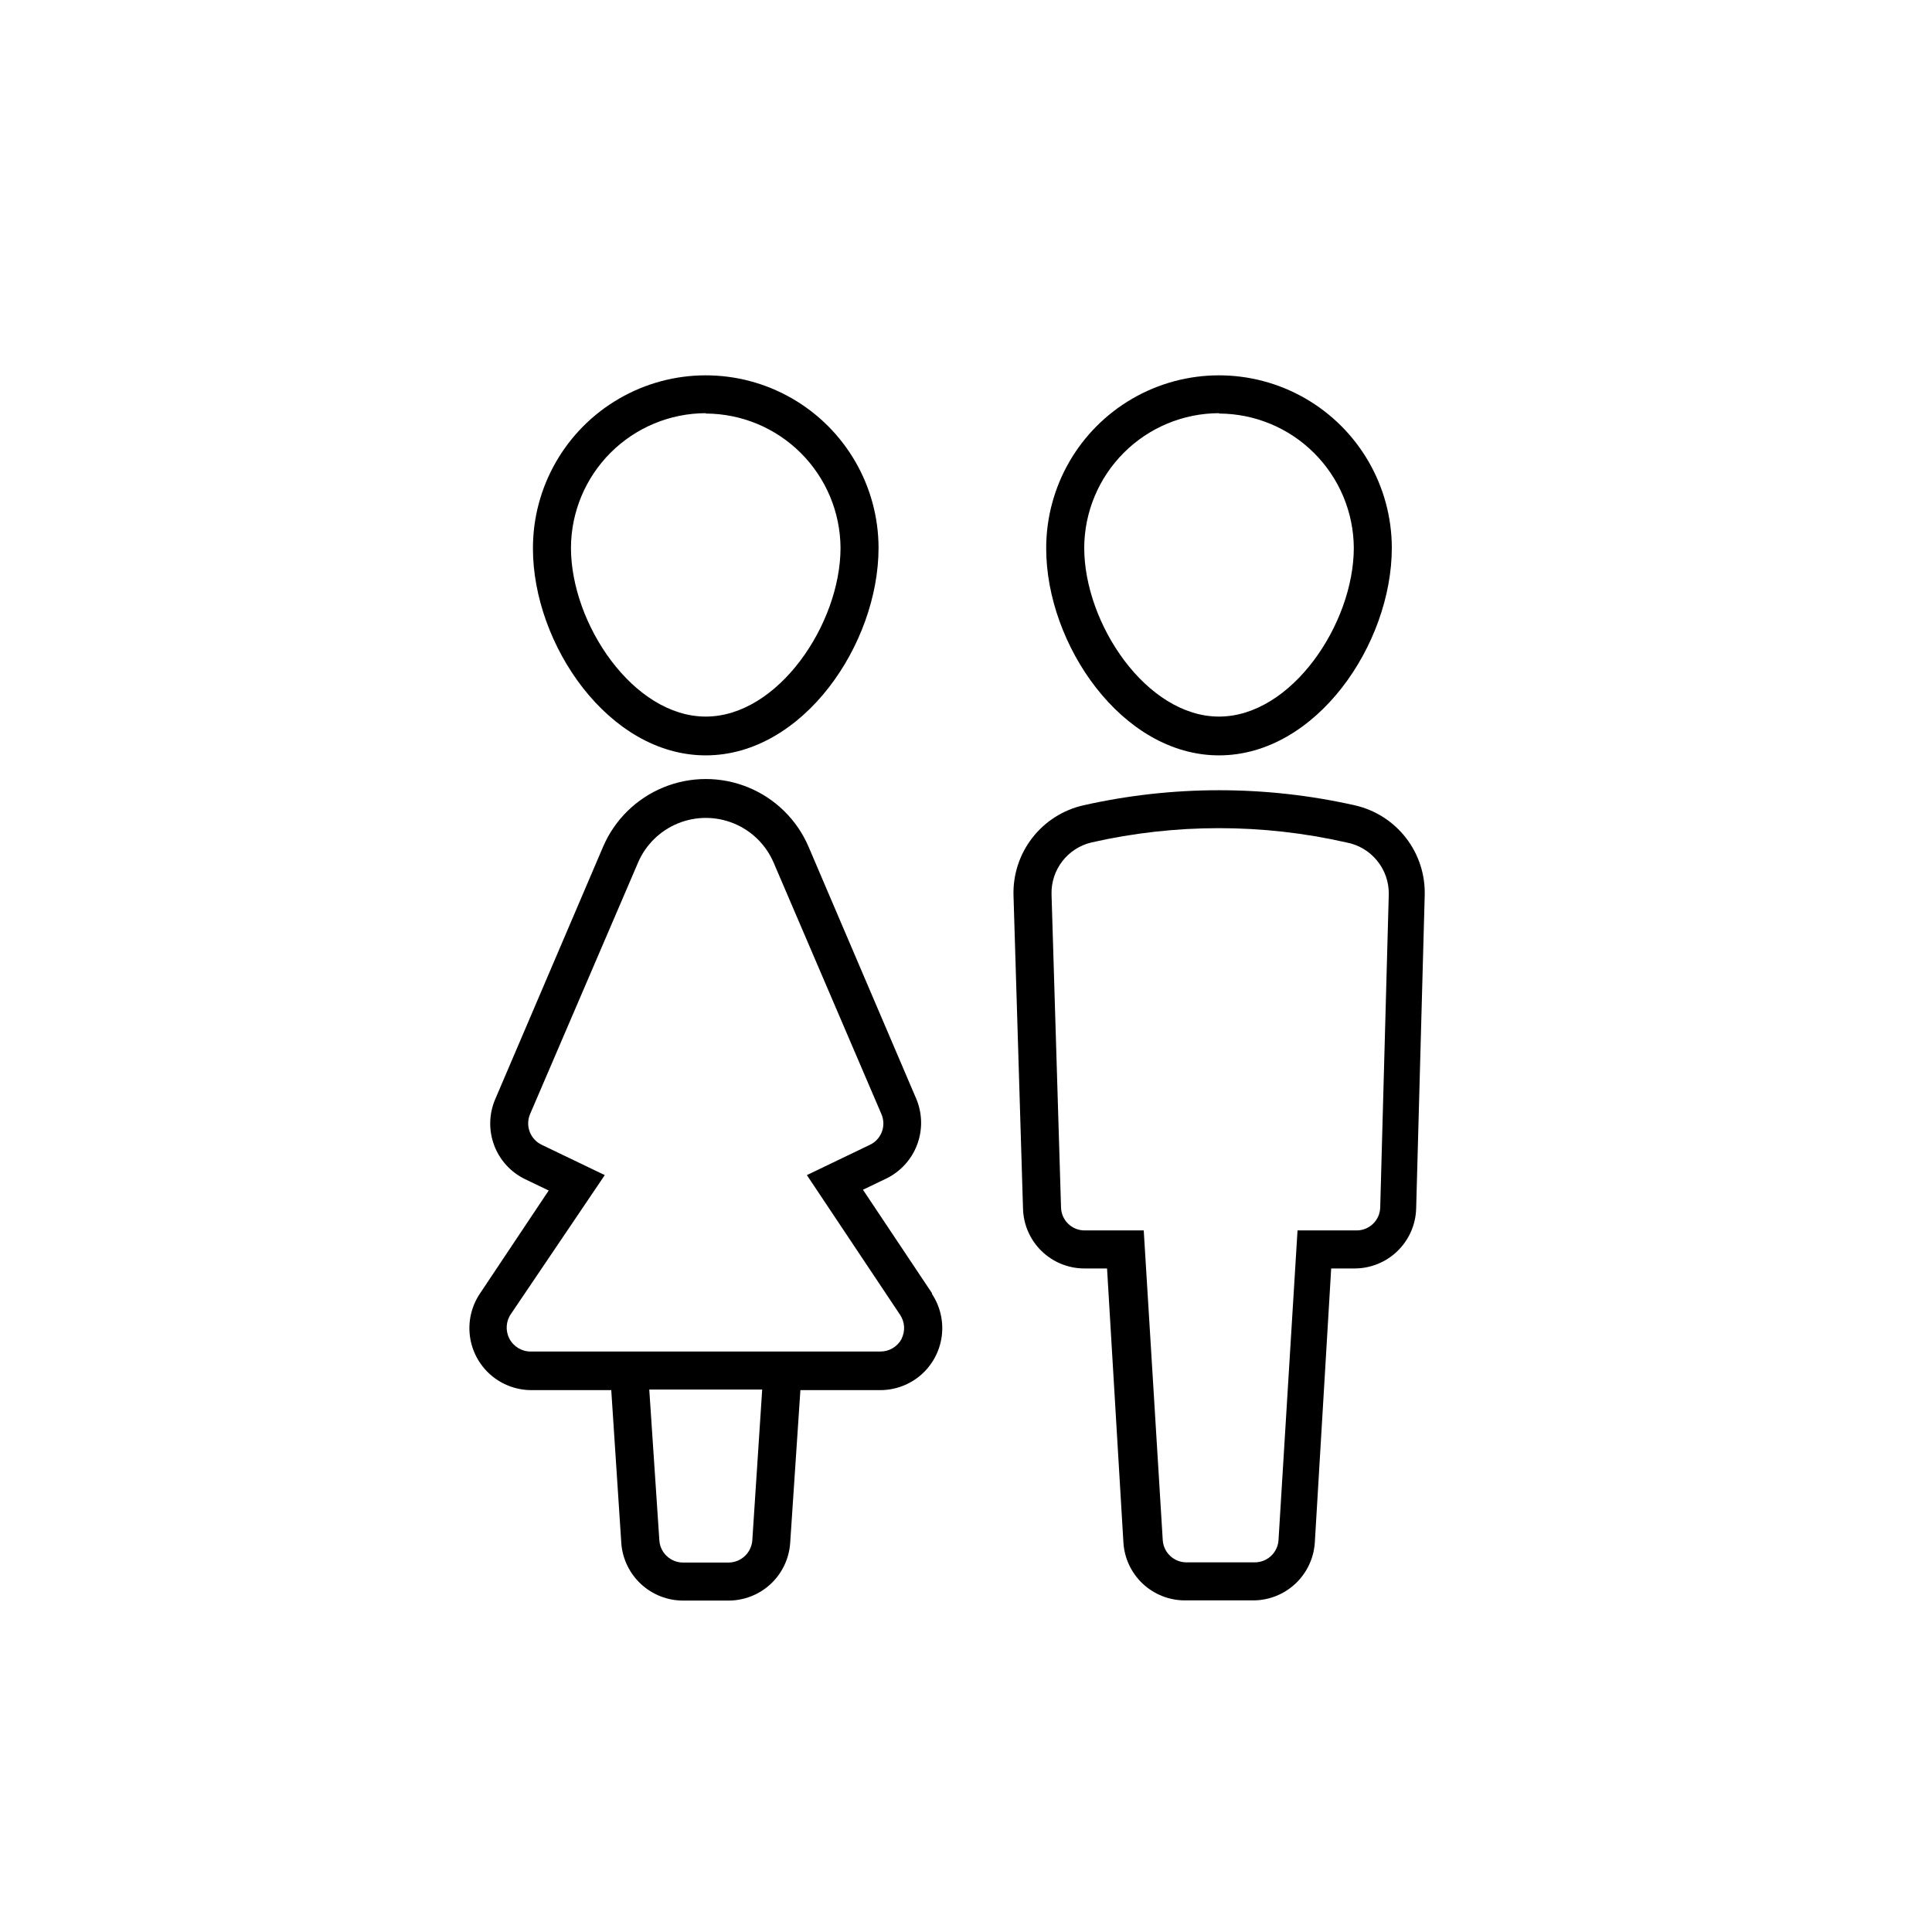
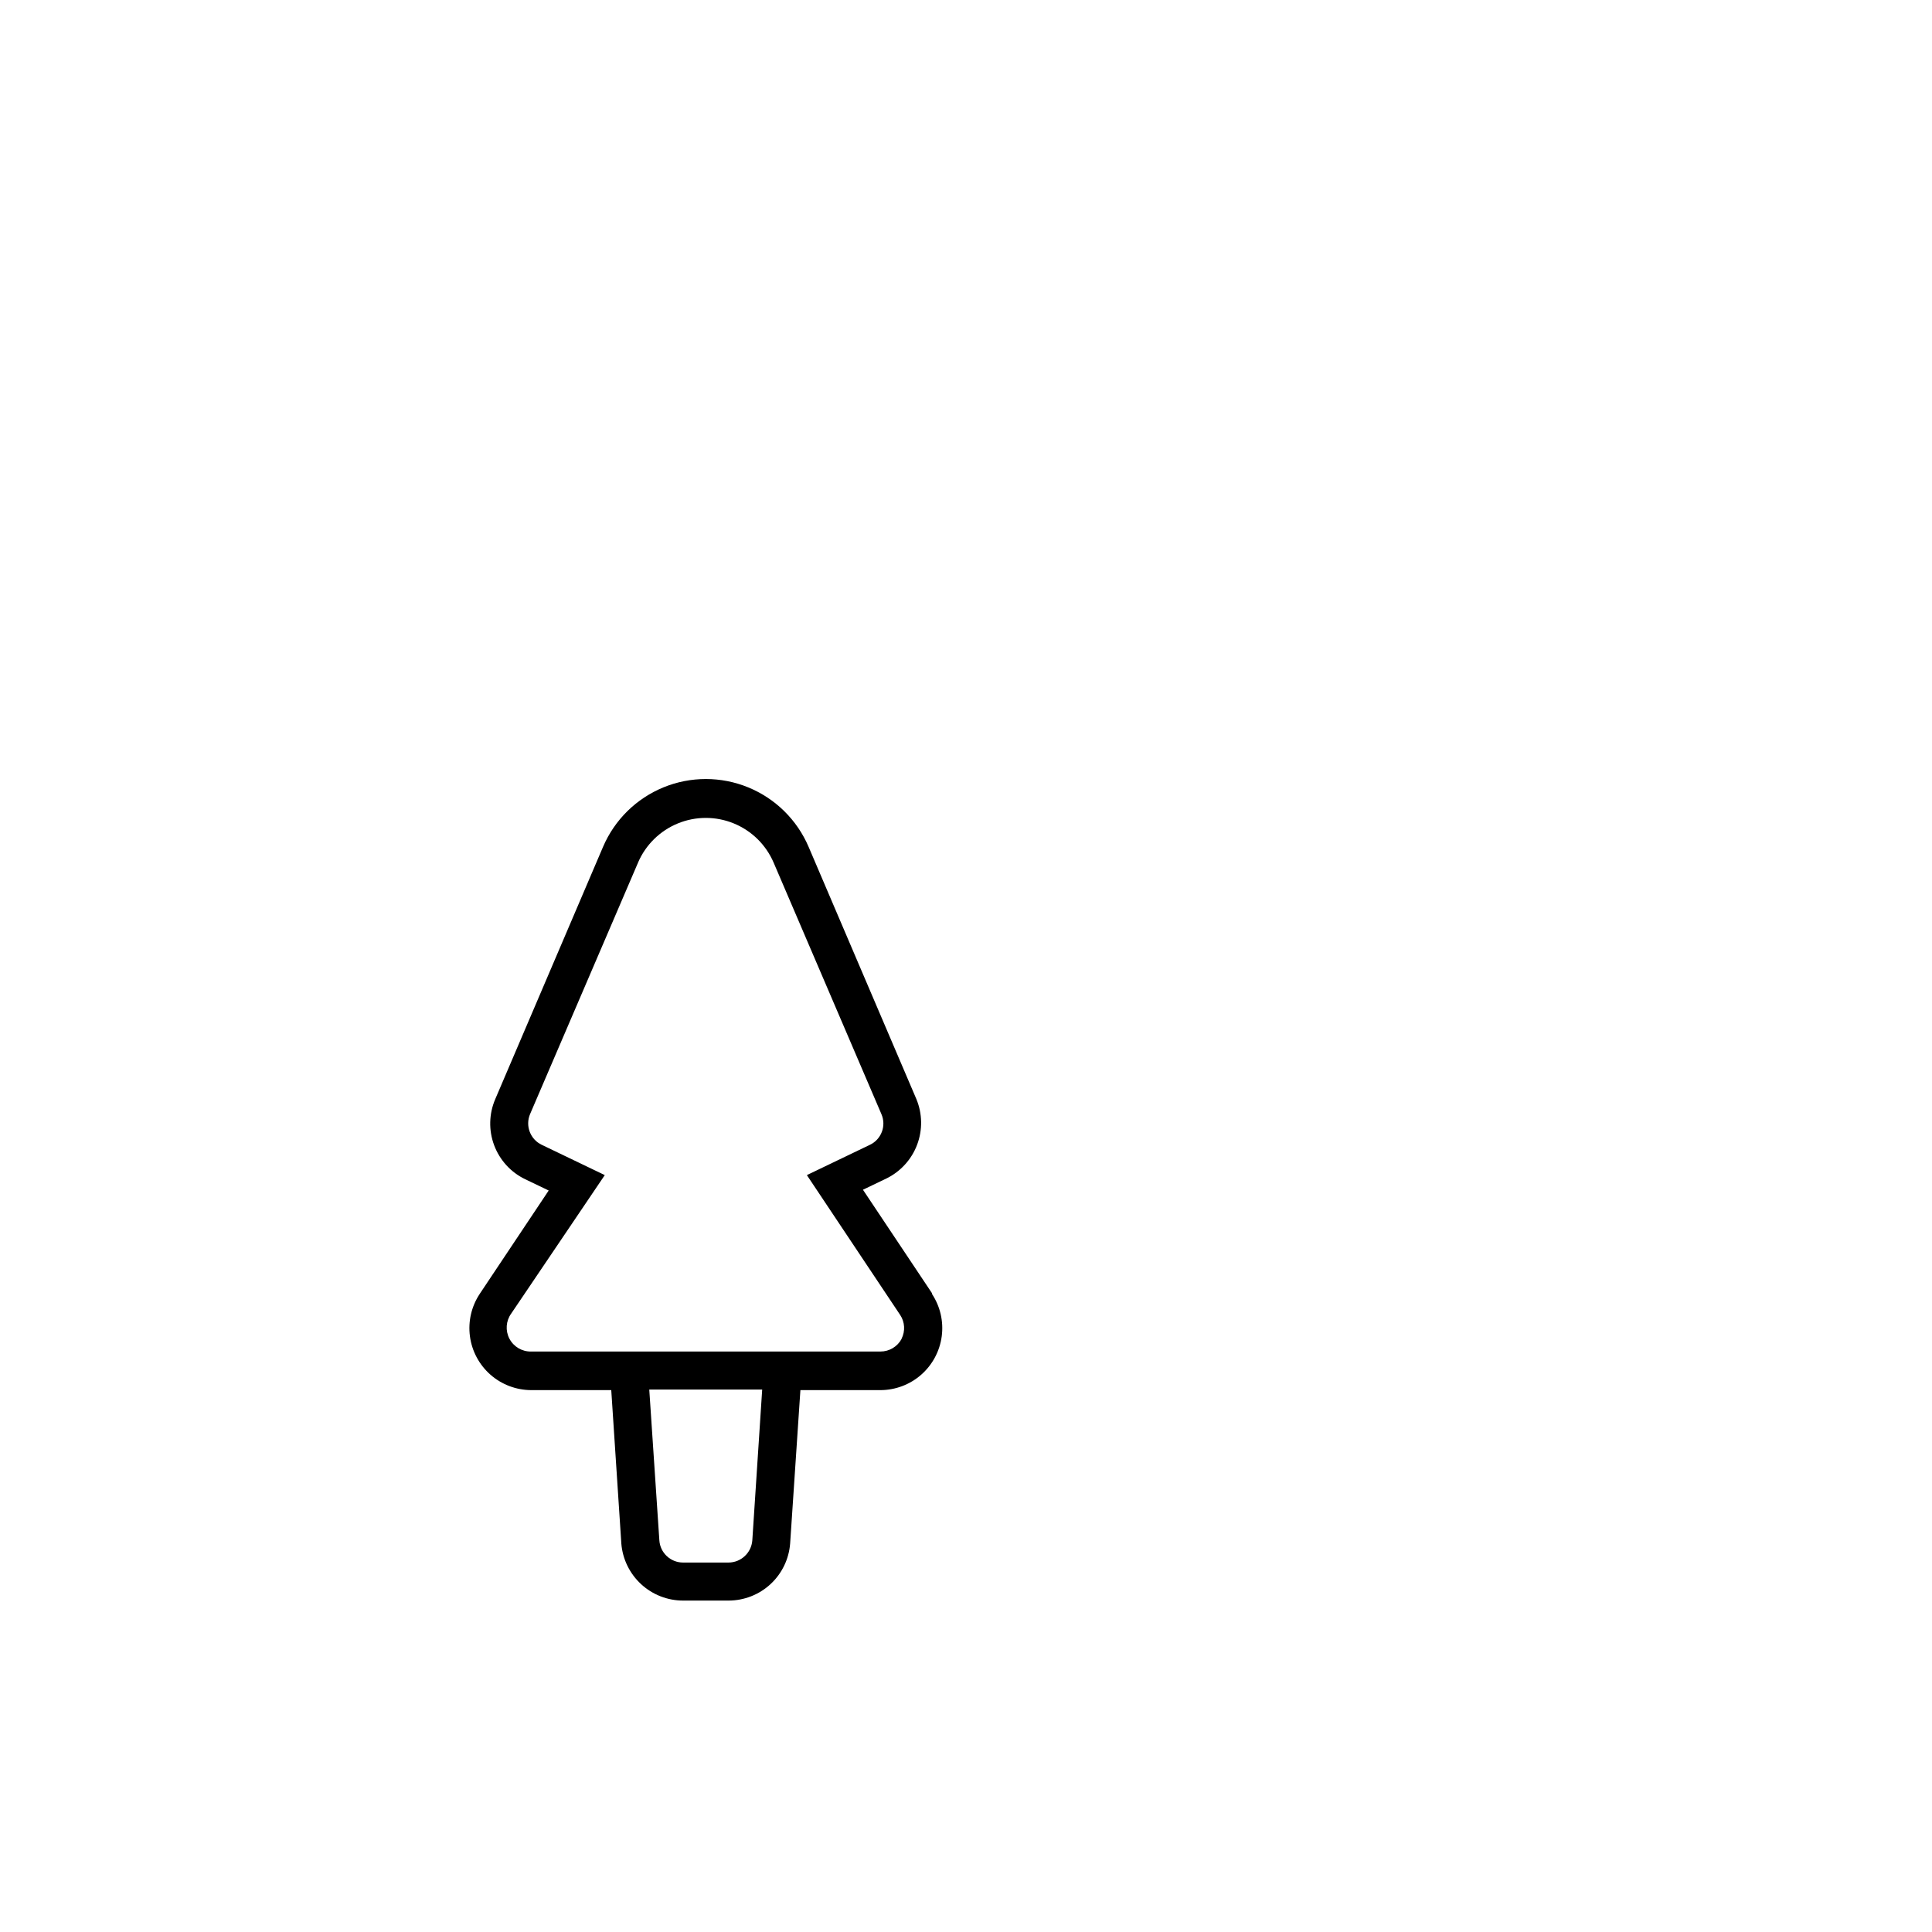
<svg xmlns="http://www.w3.org/2000/svg" fill="#000000" width="800px" height="800px" version="1.1" viewBox="144 144 512 512">
  <g>
-     <path d="m331.03 344.18c-25.797 0-45.797-29.473-45.797-54.816v0.004c-0.035-16.363 8.66-31.5 22.812-39.711 14.148-8.215 31.609-8.25 45.793-0.102 14.188 8.148 22.953 23.25 22.988 39.609 0 25.543-20.004 55.016-45.797 55.016zm0-90.688v0.004c-9.457 0.023-18.52 3.789-25.211 10.473s-10.469 15.738-10.508 25.195c0 20.152 16.523 44.738 35.719 44.738 19.195 0 35.719-24.586 35.719-44.738-0.066-9.438-3.856-18.469-10.543-25.129-6.688-6.664-15.738-10.414-25.176-10.441z" />
-     <path d="m467.05 344.18c-25.797 0-45.797-29.473-45.797-54.816v0.004c-0.035-16.363 8.66-31.5 22.812-39.711 14.152-8.215 31.609-8.25 45.797-0.102 14.188 8.148 22.949 23.25 22.984 39.609 0 25.543-20 55.016-45.797 55.016zm0-90.688v0.004c-9.457 0.023-18.52 3.789-25.211 10.473s-10.469 15.738-10.508 25.195c0 20.152 16.523 44.738 35.719 44.738 19.195 0 35.723-24.586 35.723-44.738-0.066-9.438-3.859-18.469-10.547-25.129-6.688-6.664-15.734-10.414-25.176-10.441z" />
    <path d="m390.98 486.7-18.289-27.406 6.195-2.973h0.004c3.758-1.836 6.676-5.039 8.152-8.949 1.48-3.914 1.41-8.246-0.195-12.109l-28.566-66.855c-3.059-7.148-8.809-12.805-16.004-15.75-7.191-2.945-15.258-2.945-22.453 0-7.195 2.945-12.941 8.602-16.004 15.75l-28.566 66.855c-1.676 3.887-1.785 8.27-0.301 12.234s4.445 7.199 8.262 9.027l6.195 2.973-18.289 27.406h0.004c-2.195 3.312-3.113 7.305-2.586 11.242 0.523 3.938 2.461 7.551 5.445 10.172 2.988 2.621 6.82 4.066 10.793 4.078h21.211l2.672 40.656h-0.004c0.332 4.117 2.199 7.957 5.234 10.762 3.035 2.801 7.012 4.356 11.141 4.356h12.043c4.121-0.004 8.094-1.559 11.121-4.359 3.027-2.805 4.883-6.644 5.199-10.758l2.719-40.656h21.215c3.973-0.012 7.805-1.457 10.793-4.078 2.984-2.621 4.918-6.234 5.445-10.172s-0.395-7.93-2.586-11.242zm-47.609 65.496c-0.238 3.309-2.981 5.875-6.297 5.894h-12.043c-3.324 0.008-6.086-2.574-6.297-5.894l-2.672-39.953h29.926zm39.551-53.352h-0.004c-1.109 2.051-3.258 3.328-5.59 3.324h-92.551c-2.414 0.059-4.652-1.258-5.773-3.394-1.121-2.141-0.934-4.731 0.484-6.684l24.785-36.676-16.676-8.012c-3.066-1.438-4.445-5.043-3.121-8.16l28.617-66.652-0.004-0.004c2.023-4.707 5.816-8.434 10.559-10.375 4.746-1.941 10.062-1.941 14.805 0 4.746 1.941 8.535 5.668 10.559 10.375l28.566 66.652v0.004c1.359 3.102-0.004 6.723-3.074 8.16l-16.676 8.012 24.738 37.082v-0.004c1.238 1.887 1.371 4.289 0.352 6.301z" />
-     <path d="m476.12 568.12h-18.086c-4.18 0.004-8.199-1.59-11.234-4.457-3.035-2.867-4.859-6.789-5.09-10.961l-4.332-72.547h-6.148c-4.219-0.039-8.262-1.715-11.27-4.676-3.008-2.961-4.746-6.977-4.852-11.195l-2.519-82.977c-0.16-5.508 1.594-10.898 4.969-15.254 3.371-4.356 8.148-7.406 13.52-8.629 23.703-5.34 48.293-5.34 71.996 0 5.371 1.223 10.148 4.273 13.523 8.629 3.371 4.356 5.129 9.746 4.965 15.254l-2.266 82.977c-0.117 4.258-1.898 8.301-4.957 11.266-3.059 2.969-7.156 4.617-11.418 4.606h-6.144l-4.332 72.547c-0.246 4.164-2.07 8.082-5.106 10.945-3.031 2.867-7.047 4.465-11.219 4.473zm-9.07-204.65c-11.355-0.004-22.68 1.262-33.754 3.777-6.359 1.48-10.801 7.227-10.629 13.754l2.516 82.977c0.082 3.414 2.887 6.125 6.301 6.098h15.617l5.039 82.07c0.211 3.32 2.969 5.902 6.297 5.894h18.086c3.328 0.008 6.086-2.574 6.297-5.894l5.039-82.07h15.617c3.414 0.027 6.215-2.684 6.297-6.098l2.266-82.926h0.004c0.133-6.746-4.648-12.594-11.285-13.805-11.059-2.512-22.367-3.777-33.707-3.777z" />
  </g>
</svg>